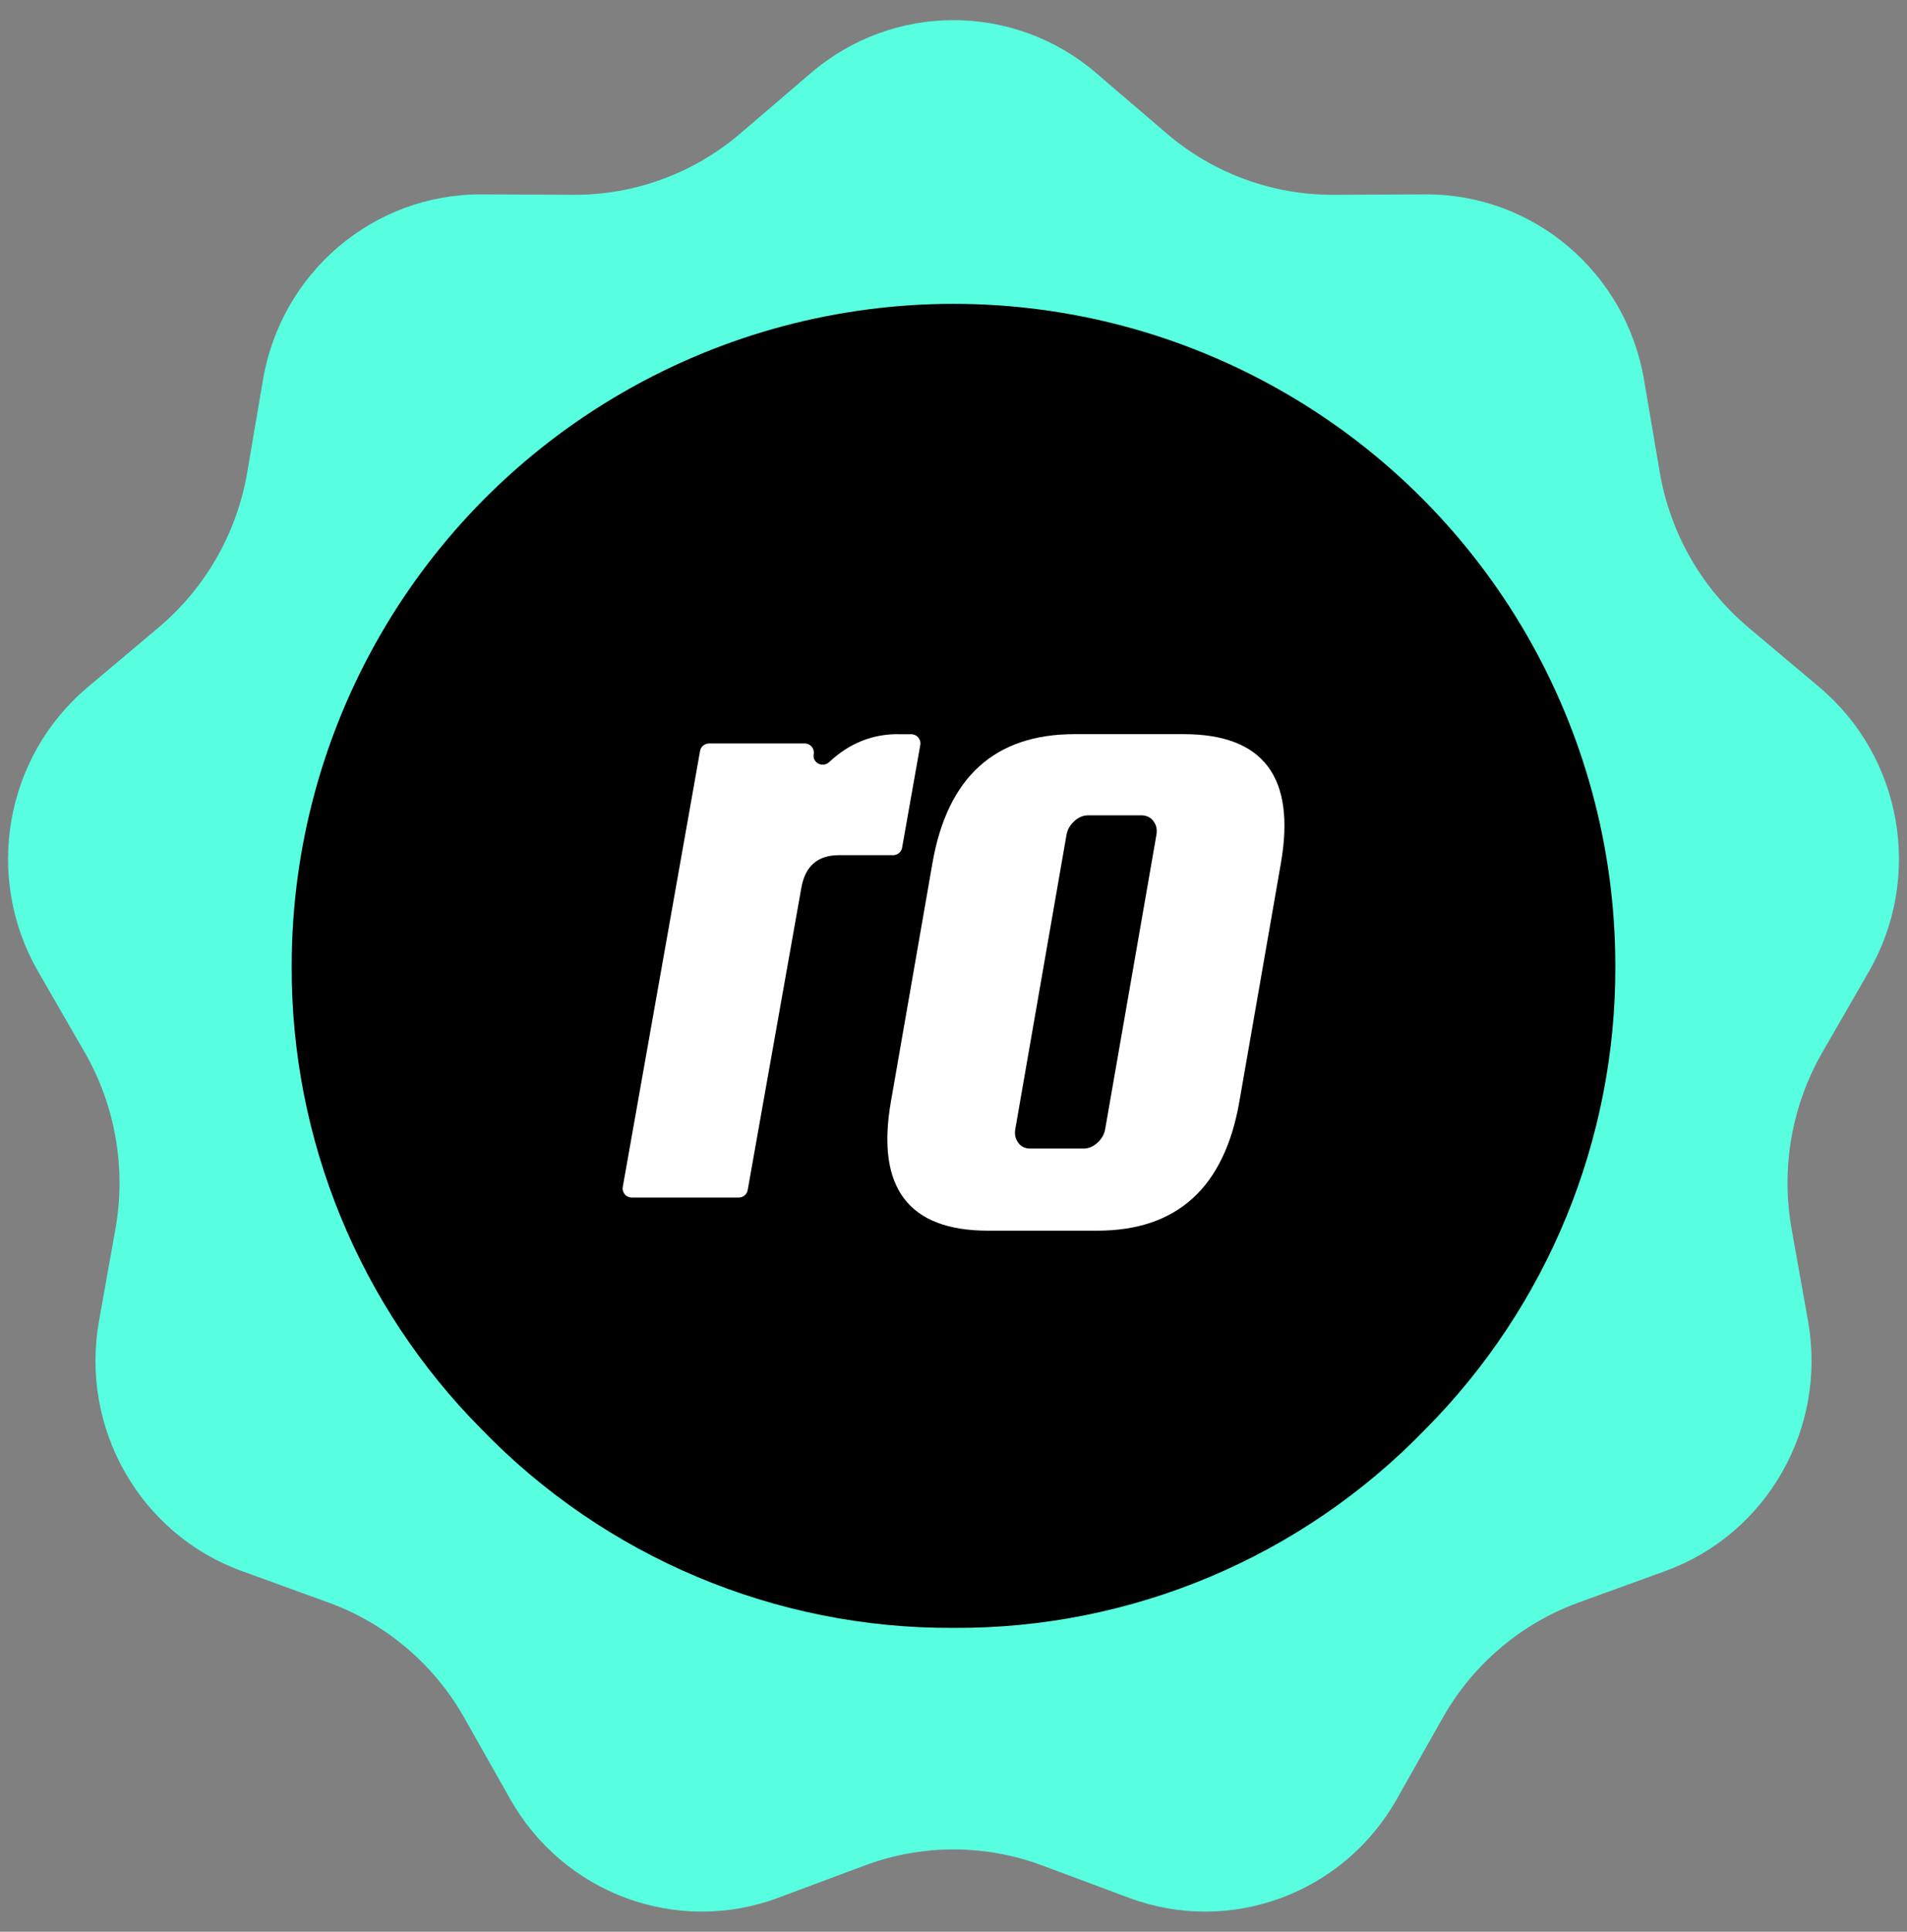
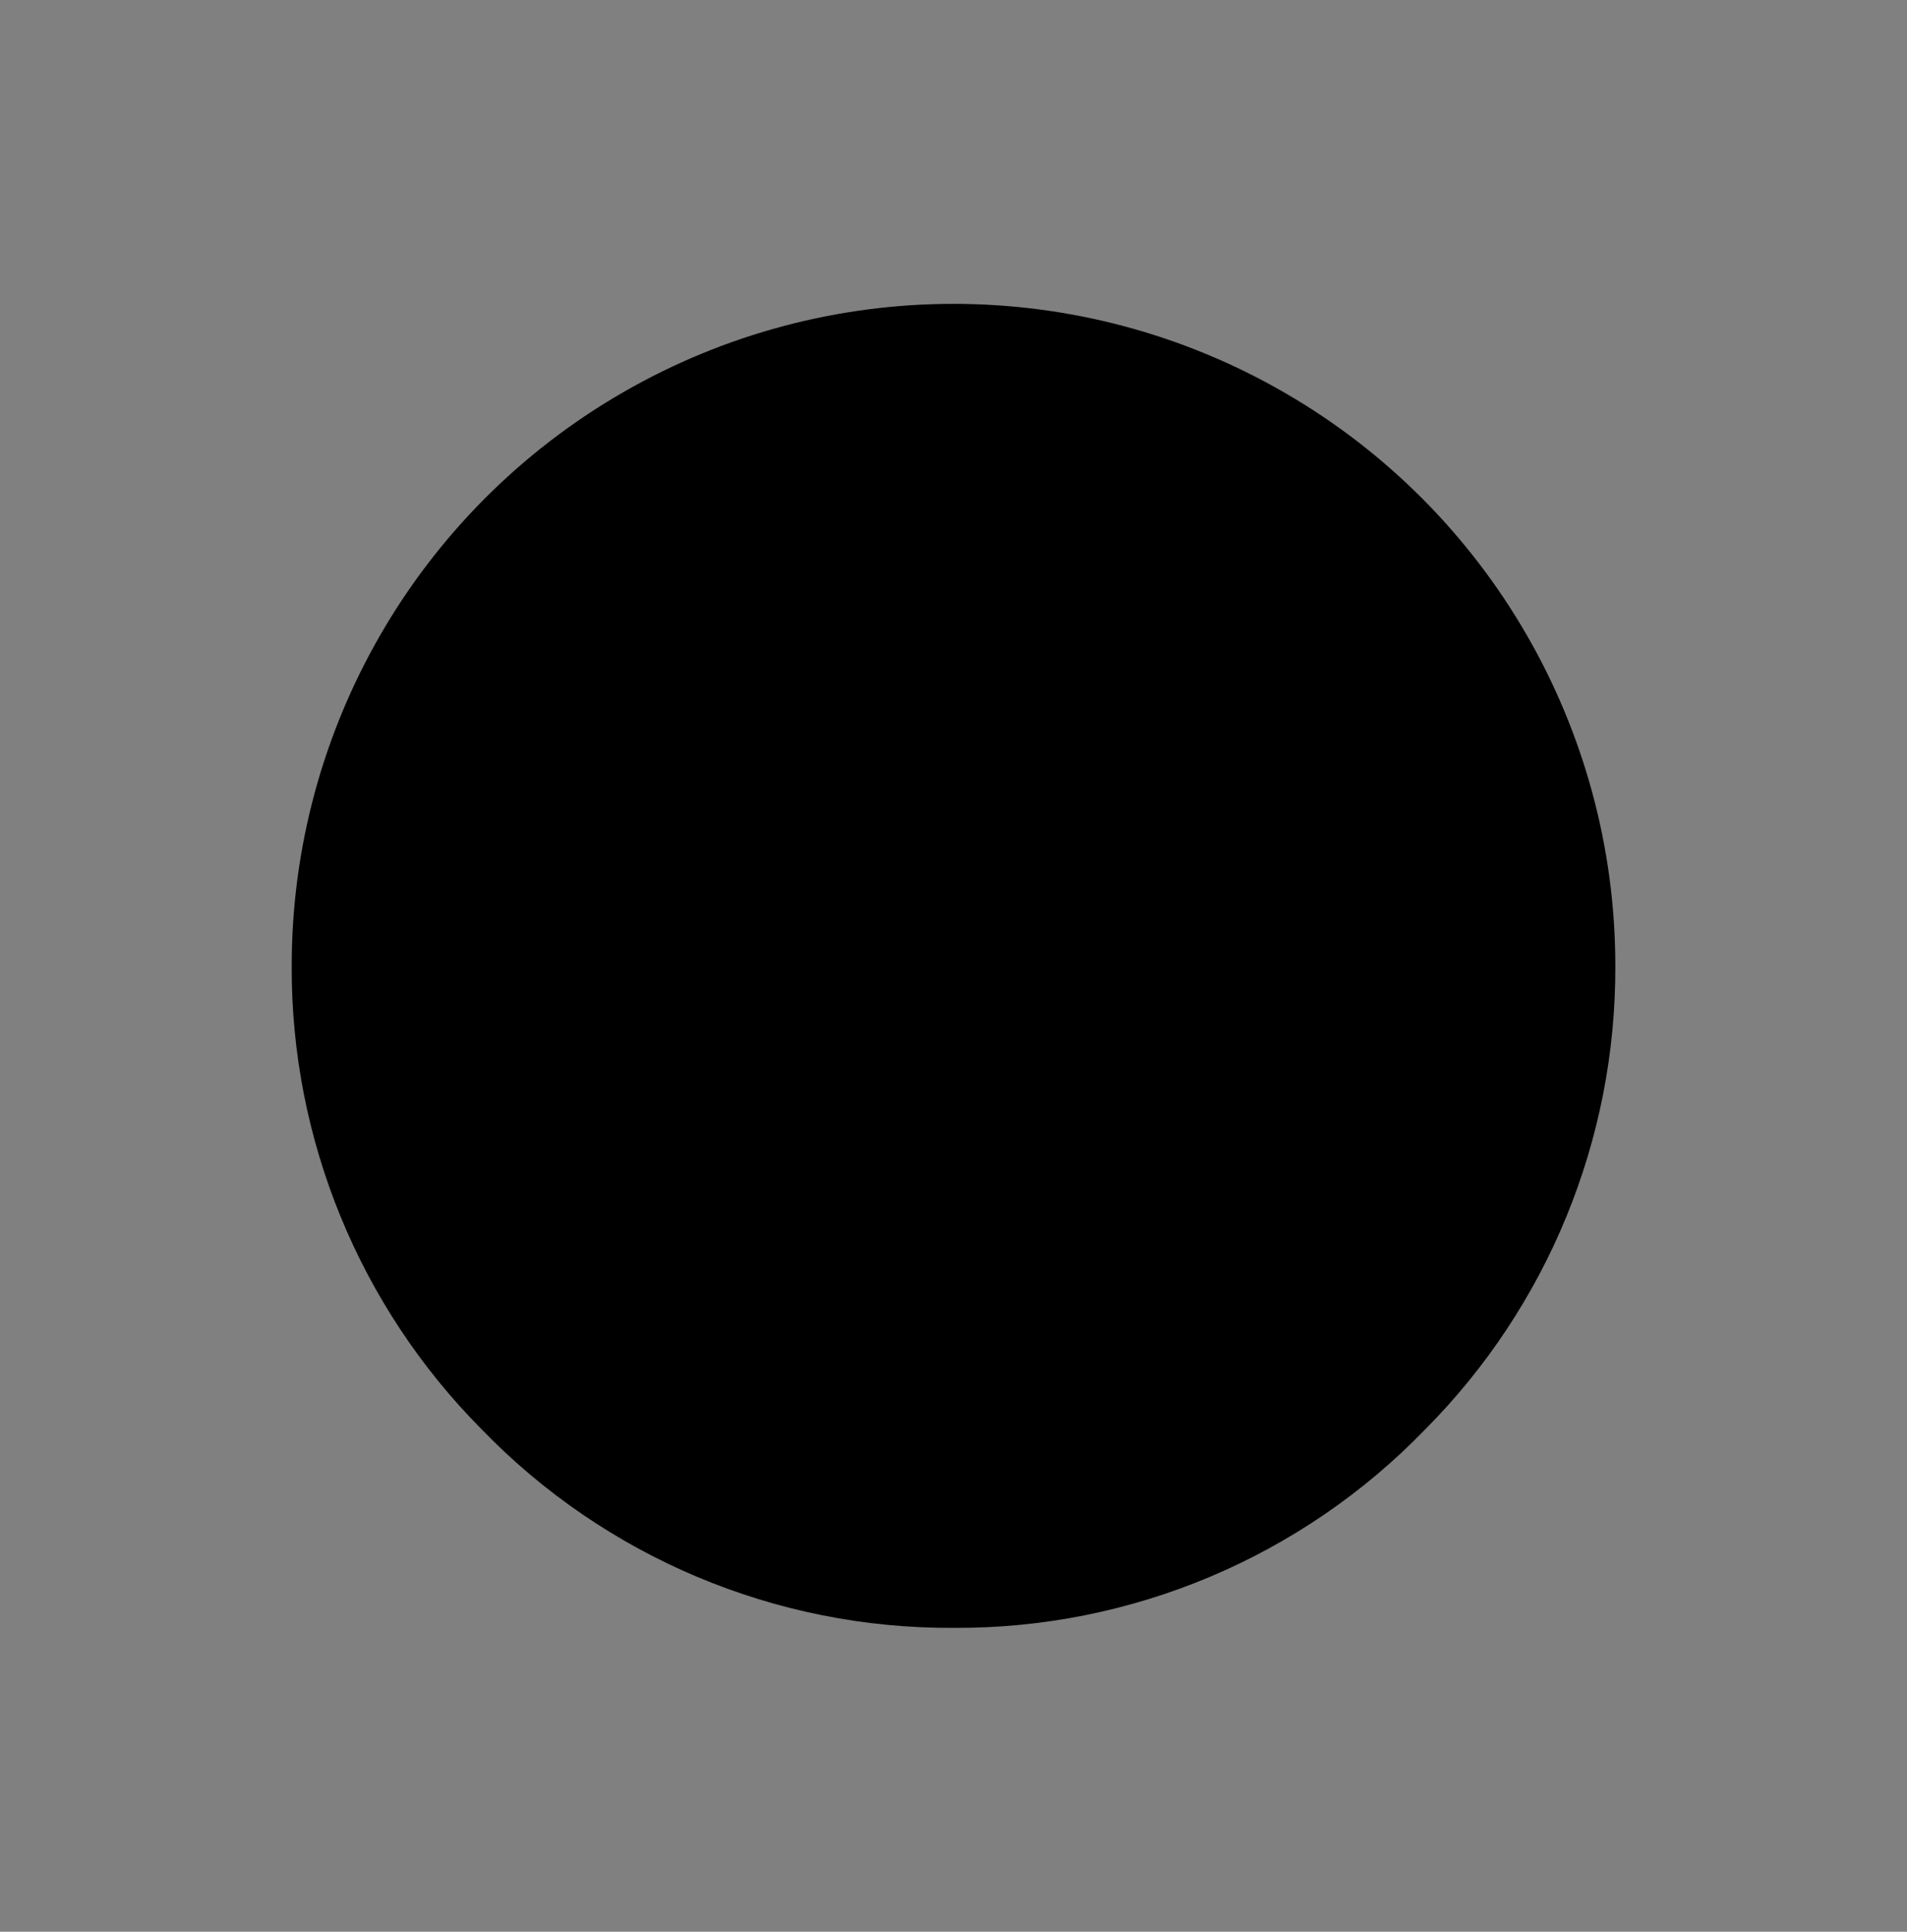
<svg xmlns="http://www.w3.org/2000/svg" width="79" height="80" viewBox="0 0 79 80" fill="none">
  <rect x="0" y="0" width="79" height="80" fill="#808080" stroke="none" />
-   <path fill-rule="evenodd" clip-rule="evenodd" d="M35.827 77.255L32.239 78.594C28.047 80.159 23.352 78.43 21.135 74.506L19.237 71.146C17.983 68.926 15.987 67.232 13.609 66.368L10.009 65.06C5.805 63.532 3.307 59.154 4.101 54.706L4.782 50.898C5.231 48.382 4.779 45.786 3.506 43.577L1.579 40.234C-0.671 36.33 0.197 31.352 3.631 28.461L6.571 25.986C8.514 24.351 9.817 22.068 10.245 19.548L10.893 15.735C11.65 11.28 15.477 8.031 19.945 8.05L23.769 8.067C26.296 8.078 28.744 7.176 30.673 5.524L33.593 3.024C37.003 0.104 41.999 0.104 45.409 3.024L48.328 5.524C50.257 7.176 52.705 8.078 55.232 8.067L59.057 8.05C63.524 8.031 67.351 11.28 68.108 15.735L68.756 19.548C69.184 22.068 70.487 24.351 72.43 25.986L75.37 28.461C78.805 31.352 79.672 36.33 77.422 40.234L75.496 43.577C74.223 45.786 73.77 48.382 74.22 50.898L74.9 54.706C75.695 59.154 73.197 63.532 68.992 65.06L65.392 66.368C63.014 67.232 61.018 68.926 59.764 71.146L57.866 74.506C55.649 78.43 50.954 80.159 46.763 78.594L43.174 77.255C40.803 76.371 38.198 76.371 35.827 77.255Z" fill="#58FEE0" />
  <path fill-rule="evenodd" clip-rule="evenodd" d="M59.039 59.198C64.111 54.099 66.944 47.193 66.917 40C66.917 30.206 61.692 21.154 53.208 16.258C44.725 11.359 34.276 11.359 25.793 16.258C17.309 21.154 12.084 30.206 12.084 40C12.055 47.183 14.883 54.085 19.944 59.185C25.066 64.483 32.13 67.458 39.501 67.416C46.862 67.46 53.921 64.49 59.039 59.198Z" fill="black" />
-   <path d="M37.193 30.408H37.752C37.988 30.408 38.165 30.621 38.125 30.849L37.371 35.105C37.34 35.284 37.181 35.416 36.999 35.416H34.755C33.876 35.416 33.355 35.866 33.197 36.766L30.974 49.285C30.944 49.464 30.785 49.596 30.602 49.596H26.171C25.935 49.596 25.759 49.383 25.799 49.155L29.001 31.1C29.032 30.921 29.191 30.789 29.373 30.789H33.336C33.572 30.789 33.749 31.001 33.709 31.23C33.644 31.59 34.078 31.812 34.347 31.563C35.173 30.789 36.122 30.404 37.193 30.404V30.407V30.408Z" fill="white" />
-   <path fill-rule="evenodd" clip-rule="evenodd" d="M51.342 45.623L53.063 35.748C53.683 32.185 52.339 30.404 49.035 30.404H44.517C41.21 30.404 39.248 32.185 38.627 35.748L36.907 45.623C36.286 49.186 37.63 50.967 40.935 50.967H45.452C48.757 50.967 50.721 49.186 51.342 45.623ZM47.906 34.576L45.784 46.758C45.746 46.975 45.641 47.163 45.464 47.325C45.288 47.486 45.096 47.567 44.882 47.567H42.681C42.466 47.567 42.3 47.486 42.181 47.325C42.06 47.162 42.022 46.974 42.06 46.758L44.181 34.576C44.219 34.358 44.325 34.171 44.501 34.009C44.677 33.847 44.87 33.766 45.084 33.766H47.285C47.499 33.766 47.666 33.847 47.784 34.009C47.906 34.172 47.945 34.359 47.906 34.576Z" fill="white" />
</svg>